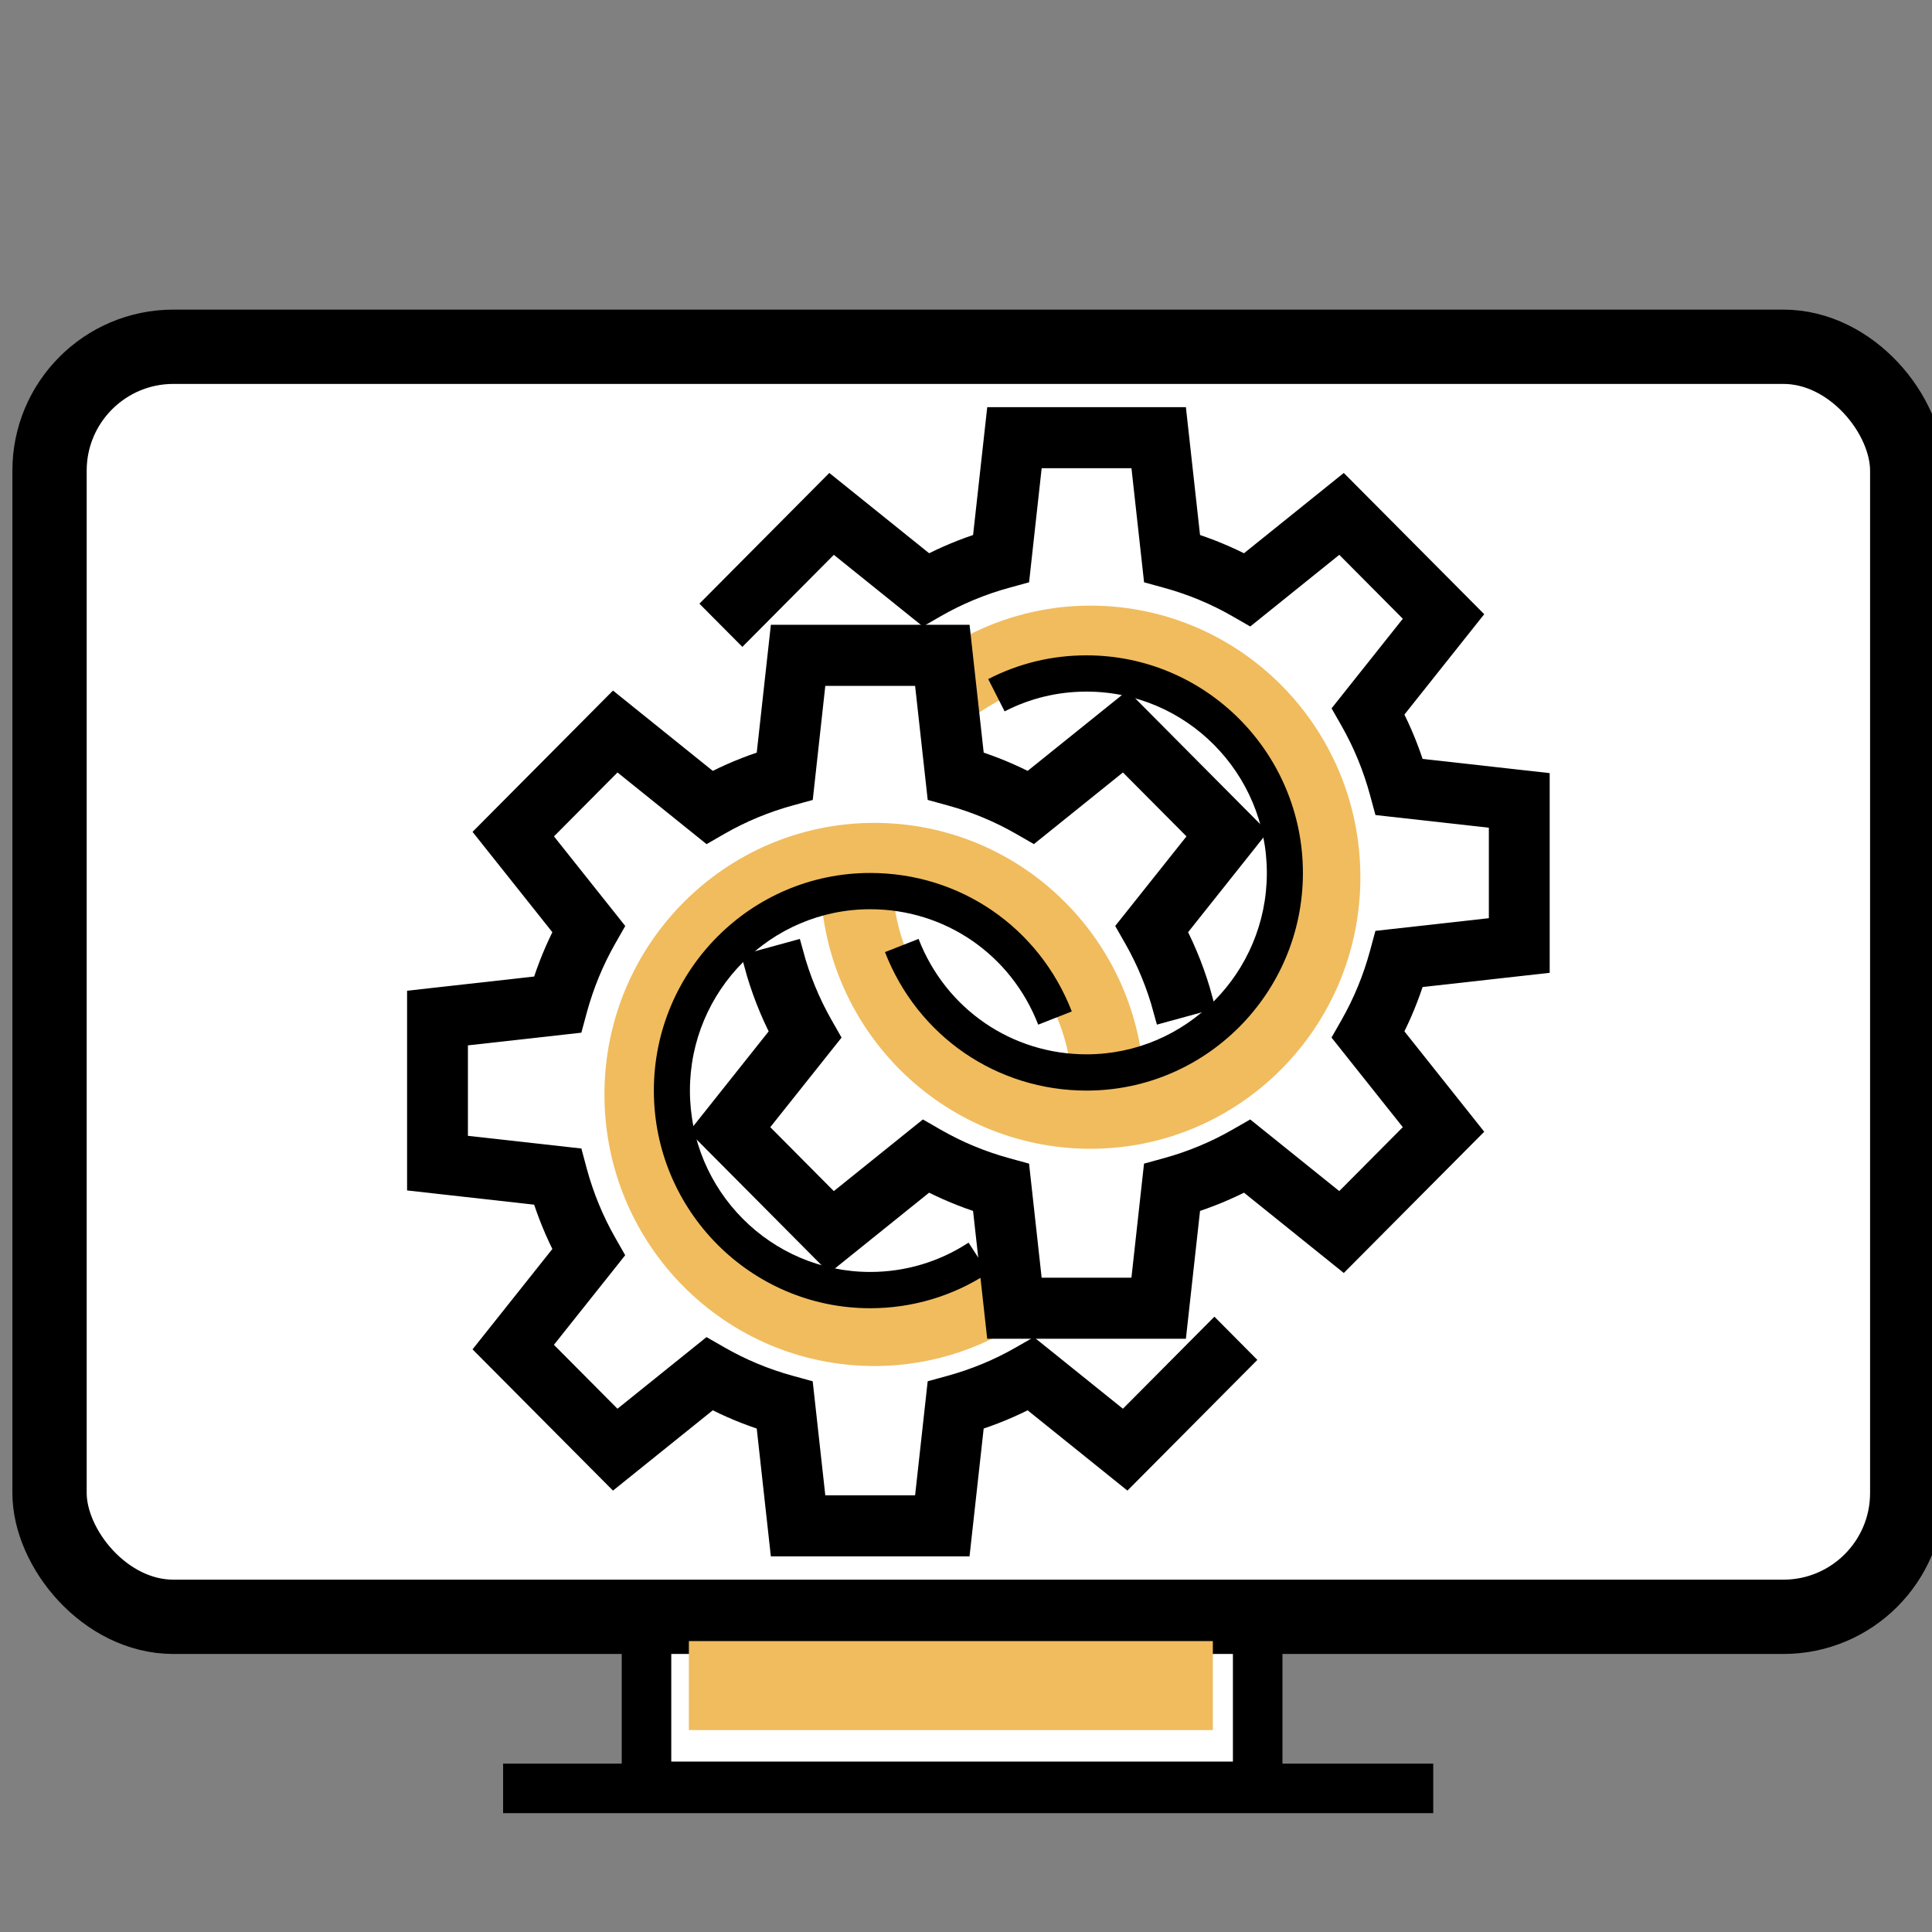
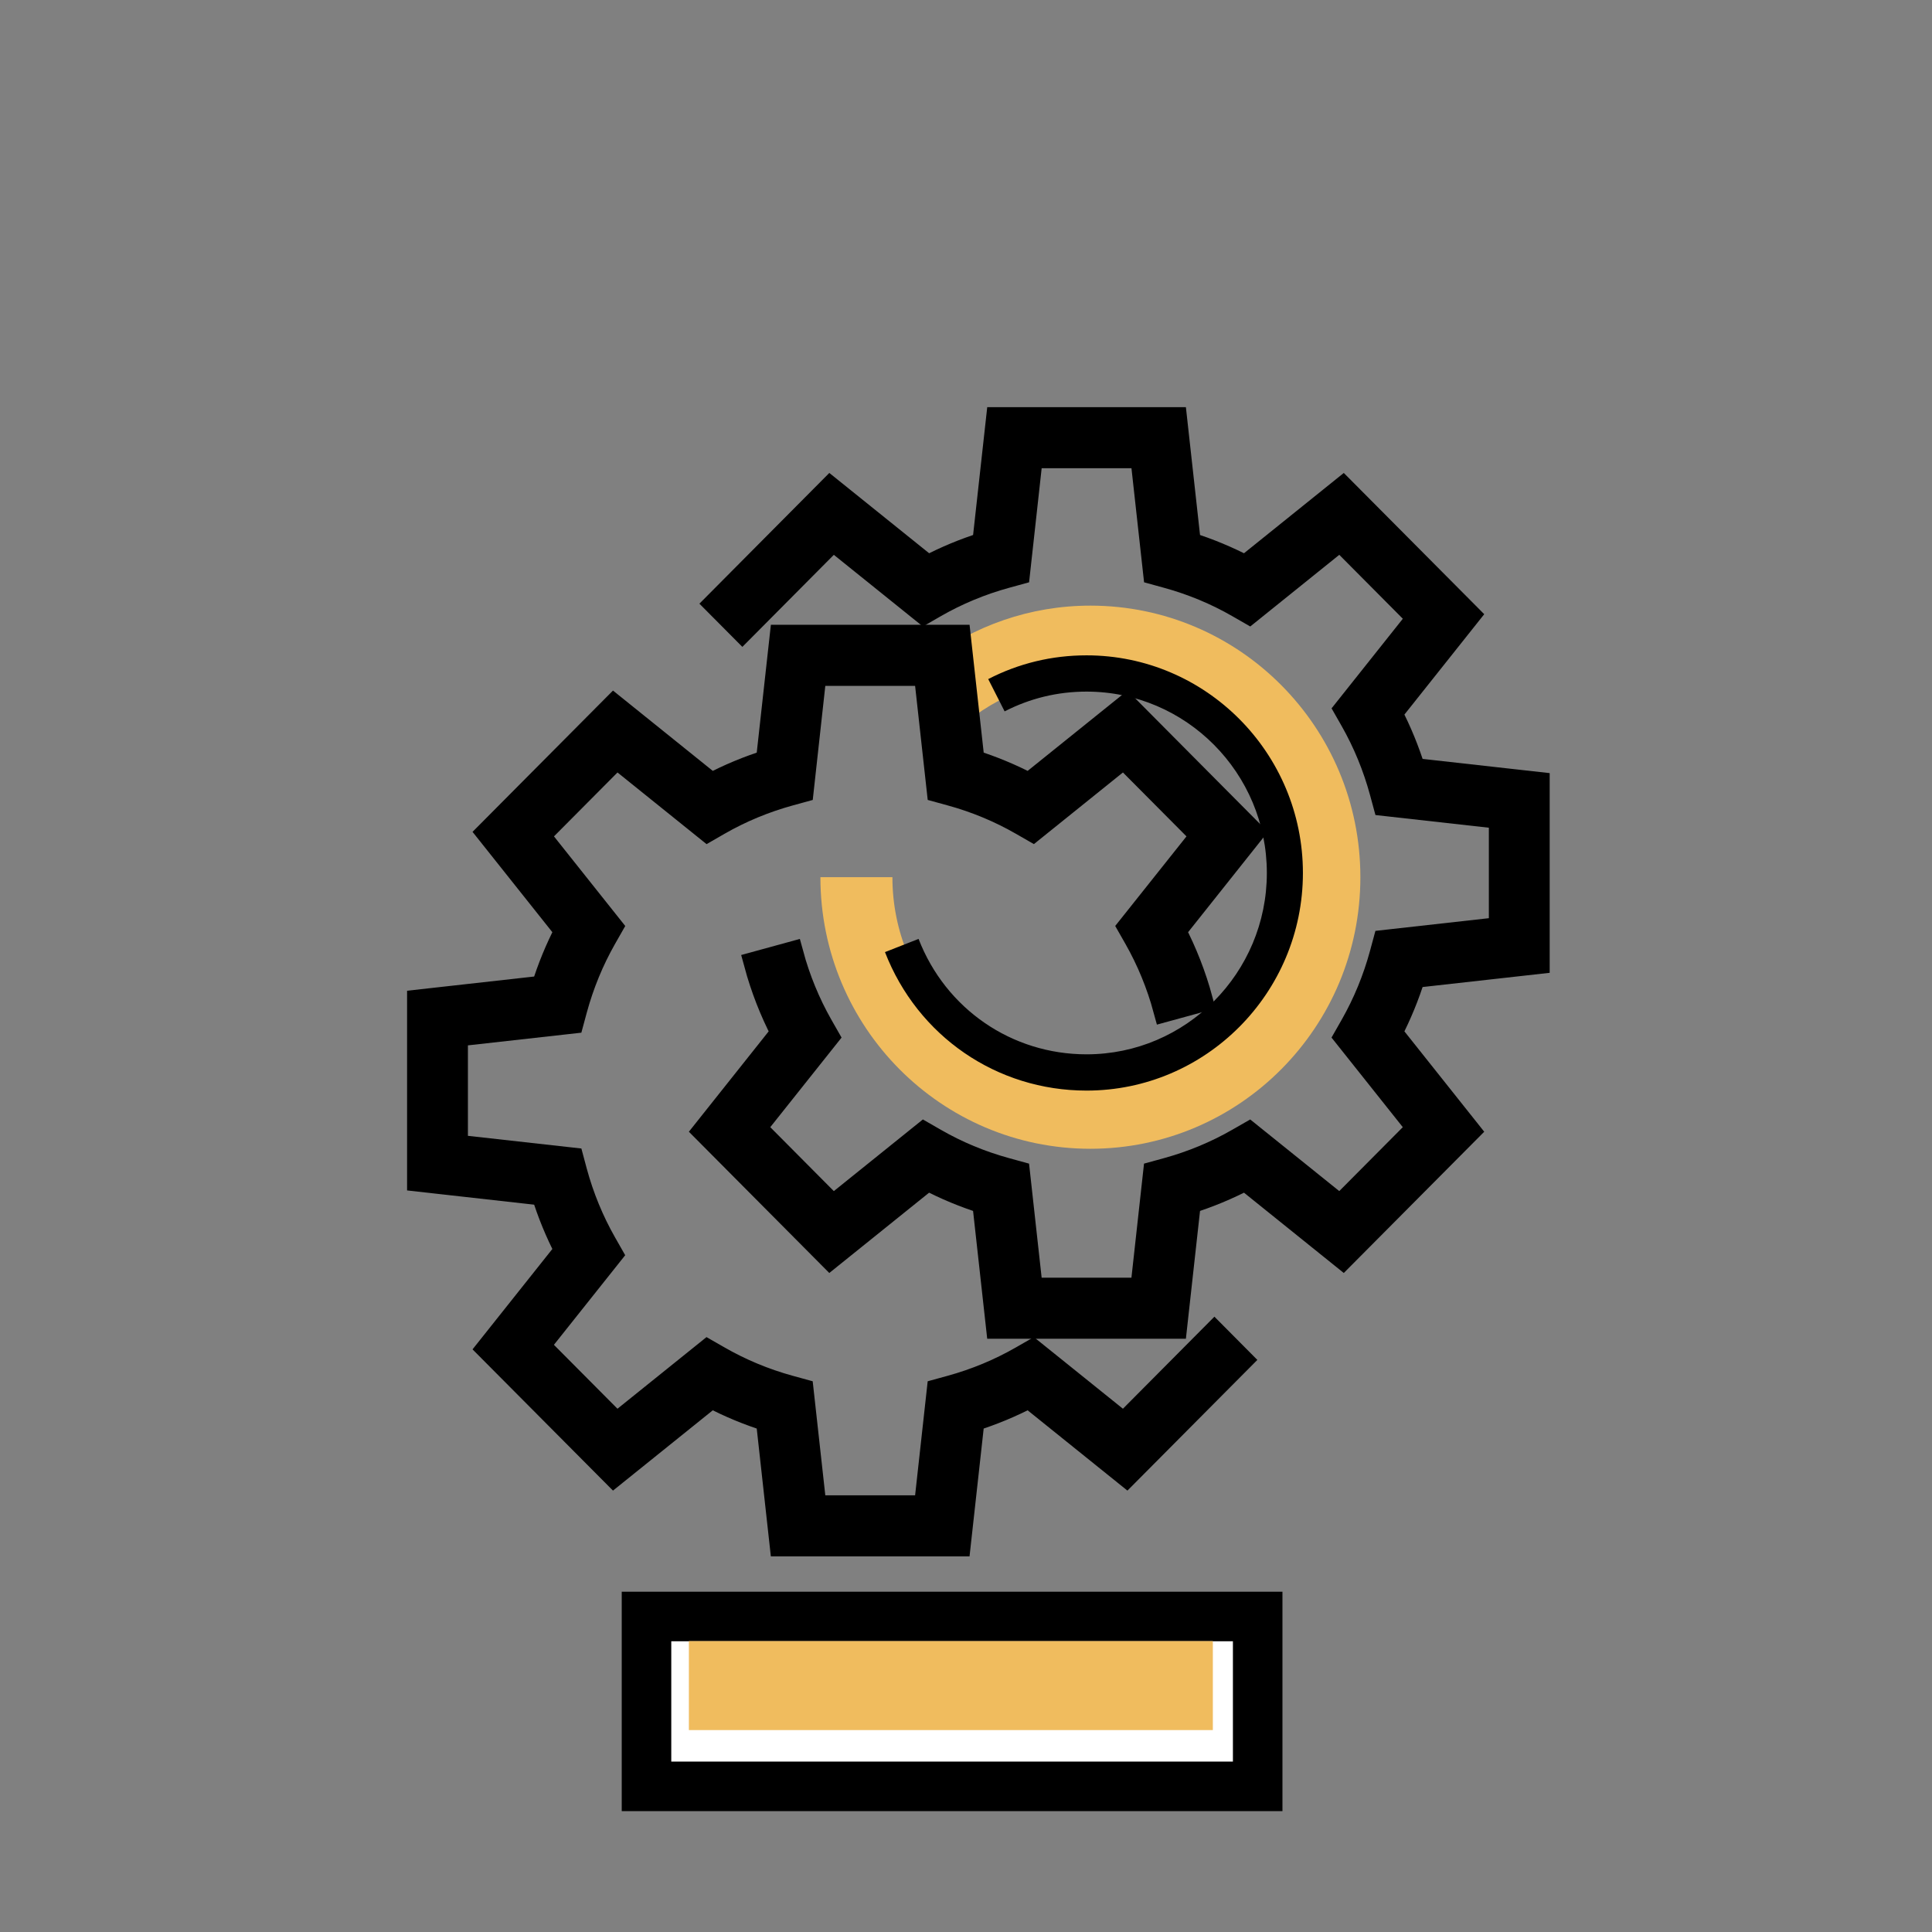
<svg xmlns="http://www.w3.org/2000/svg" width="78px" height="78px" viewBox="0 0 78 78" version="1.1">
  <rect x="0" y="0" width="78" height="78" fill="#808080" stroke="none" />
  <title>icon/Devops</title>
  <desc>Created with Sketch.</desc>
  <g id="icon/Devops" stroke="none" stroke-width="1" fill="none" fill-rule="evenodd">
    <g id="Group-3" transform="translate(2, 14)">
      <g id="Group">
        <g id="Group-2" transform="translate(19.231, 51.262)" stroke="#000000" stroke-width="2">
          <rect id="Rectangle-Copy" fill="#FFFFFF" x="4.87" y="0" width="24.675" height="6.858" />
-           <line x1="0.081" y1="6.94" x2="35.633" y2="6.94" id="Line" stroke-linecap="square" />
        </g>
-         <rect id="Rectangle" stroke="#000000" stroke-width="3" fill="#FFFFFF" x="0" y="-2.06173876e-14" width="75" height="51.275" rx="5" />
        <g id="gears" transform="translate(14.935, 2.939)" fill-rule="nonzero">
          <path d="M27.087,7.512 C24.639,7.512 22.386,8.333 20.567,9.704 L21.274,9.704 L21.568,12.668 C23.003,11.288 24.945,10.435 27.087,10.435 C31.502,10.435 35.08,14.035 35.08,18.476 C35.08,22.916 31.502,26.516 27.087,26.516 C22.673,26.516 19.094,22.916 19.094,18.476 L16.187,18.476 C16.187,24.531 21.068,29.44 27.087,29.44 C33.107,29.44 37.987,24.531 37.987,18.476 C37.987,12.421 33.107,7.512 27.087,7.512 Z" id="Path" fill="#F0BC5E" />
-           <path d="M18.367,38.211 C20.815,38.211 23.068,37.39 24.888,36.018 L24.181,36.018 L23.886,33.054 C22.451,34.434 20.51,35.287 18.367,35.287 C13.953,35.287 10.374,31.688 10.374,27.247 C10.374,22.807 13.953,19.207 18.367,19.207 C22.782,19.207 26.361,22.807 26.361,27.247 L29.267,27.247 C29.267,21.192 24.387,16.283 18.367,16.283 C12.348,16.283 7.468,21.192 7.468,27.247 C7.468,33.302 12.348,38.211 18.367,38.211 Z" id="Path" fill="#F0BC5E" />
          <path d="M28.438,40.607 L24.758,37.647 L24.329,37.893 C23.435,38.407 22.468,38.809 21.455,39.088 L20.978,39.219 L20.458,43.932 L15.937,43.932 L15.416,39.219 L14.939,39.088 C13.925,38.809 12.959,38.407 12.066,37.893 L11.636,37.647 L7.957,40.607 L4.76,37.392 L7.704,33.691 L7.458,33.259 C6.947,32.36 6.547,31.388 6.271,30.369 L6.142,29.888 L1.456,29.365 L1.456,24.818 L6.142,24.294 L6.272,23.814 C6.549,22.795 6.949,21.823 7.46,20.924 L7.706,20.492 L4.762,16.791 L7.958,13.576 L11.638,16.537 L12.067,16.29 C12.961,15.776 13.928,15.374 14.941,15.096 L15.418,14.965 L15.937,10.251 L20.458,10.251 L20.979,14.964 L21.456,15.095 C22.47,15.373 23.436,15.775 24.329,16.289 L24.759,16.536 L28.438,13.576 L31.635,16.791 L28.691,20.491 L28.937,20.923 C29.448,21.822 29.848,22.795 30.124,23.813 L31.529,23.428 C31.265,22.454 30.899,21.517 30.441,20.636 L33.585,16.682 L28.547,11.613 L24.615,14.776 C23.885,14.392 23.115,14.072 22.318,13.822 L21.761,8.786 L14.635,8.786 L14.078,13.822 C13.281,14.072 12.511,14.392 11.781,14.776 L7.85,11.613 L2.811,16.682 L5.956,20.636 C5.574,21.371 5.255,22.145 5.007,22.947 L0,23.507 L0,30.675 L5.007,31.236 C5.255,32.037 5.573,32.811 5.956,33.546 L2.811,37.501 L7.85,42.569 L11.781,39.406 C12.511,39.791 13.281,40.11 14.078,40.36 L14.634,45.396 L21.76,45.396 L22.317,40.36 C23.115,40.11 23.884,39.791 24.614,39.406 L28.545,42.569 L33.123,37.964 L32.094,36.928 L28.438,40.607 Z" id="Path" stroke="#000000" fill="#000000" />
-           <path d="M24.98,24.429 L26.336,23.896 C25.018,20.5 21.823,18.305 18.198,18.305 C13.381,18.305 9.463,22.246 9.463,27.091 C9.463,31.936 13.381,35.878 18.198,35.878 C19.897,35.878 21.545,35.386 22.962,34.456 L22.168,33.229 C20.987,34.004 19.614,34.413 18.198,34.413 C14.184,34.413 10.919,31.129 10.919,27.091 C10.919,23.054 14.184,19.769 18.198,19.769 C21.219,19.769 23.882,21.598 24.98,24.429 Z" id="Path" fill="#000000" />
          <path d="M45.13,21.889 L45.13,14.721 L40.123,14.161 C39.874,13.359 39.557,12.585 39.174,11.85 L42.319,7.895 L37.28,2.827 L33.349,5.99 C32.619,5.606 31.849,5.286 31.052,5.036 L30.495,0 L23.37,0 L22.813,5.036 C22.015,5.286 21.246,5.606 20.516,5.99 L16.584,2.827 L12.007,7.433 L13.036,8.468 L16.692,4.789 L20.372,7.75 L20.801,7.503 C21.695,6.989 22.662,6.587 23.675,6.309 L24.152,6.178 L24.672,1.464 L29.193,1.464 L29.714,6.178 L30.19,6.309 C31.204,6.587 32.171,6.989 33.064,7.503 L33.494,7.75 L37.173,4.789 L40.369,8.004 L37.426,11.705 L37.672,12.137 C38.183,13.036 38.582,14.008 38.859,15.027 L38.989,15.507 L43.674,16.031 L43.674,20.578 L38.988,21.102 L38.858,21.582 C38.581,22.601 38.181,23.573 37.67,24.472 L37.424,24.904 L40.368,28.605 L37.172,31.82 L33.492,28.86 L33.063,29.106 C32.169,29.62 31.202,30.022 30.189,30.301 L29.712,30.432 L29.192,35.145 L24.671,35.145 L24.151,30.432 L23.674,30.301 C22.66,30.023 21.694,29.621 20.801,29.107 L20.371,28.86 L16.692,31.821 L13.495,28.605 L16.439,24.905 L16.193,24.473 C15.682,23.574 15.282,22.601 15.006,21.583 L13.601,21.968 C13.865,22.943 14.23,23.879 14.689,24.76 L11.545,28.715 L16.583,33.783 L20.514,30.62 C21.245,31.004 22.015,31.324 22.812,31.574 L23.369,36.61 L30.495,36.61 L31.052,31.574 C31.849,31.324 32.619,31.004 33.349,30.62 L37.28,33.783 L42.319,28.715 L39.174,24.76 C39.556,24.026 39.874,23.251 40.123,22.449 L45.13,21.889 Z" id="Path" stroke="#000000" fill="#000000" />
          <path d="M26.932,27.091 C31.749,27.091 35.667,23.15 35.667,18.305 C35.667,13.46 31.749,9.519 26.932,9.519 C25.534,9.519 24.198,9.841 22.962,10.477 L23.624,11.781 C24.654,11.252 25.767,10.983 26.932,10.983 C30.946,10.983 34.211,14.268 34.211,18.305 C34.211,22.342 30.946,25.627 26.932,25.627 C23.911,25.627 21.247,23.798 20.15,20.967 L18.794,21.5 C20.112,24.896 23.307,27.091 26.932,27.091 Z" id="Path" fill="#000000" />
        </g>
        <rect id="Rectangle" fill="#F0BC5E" x="25.812" y="52.255" width="21.154" height="3.593" />
      </g>
    </g>
  </g>
</svg>